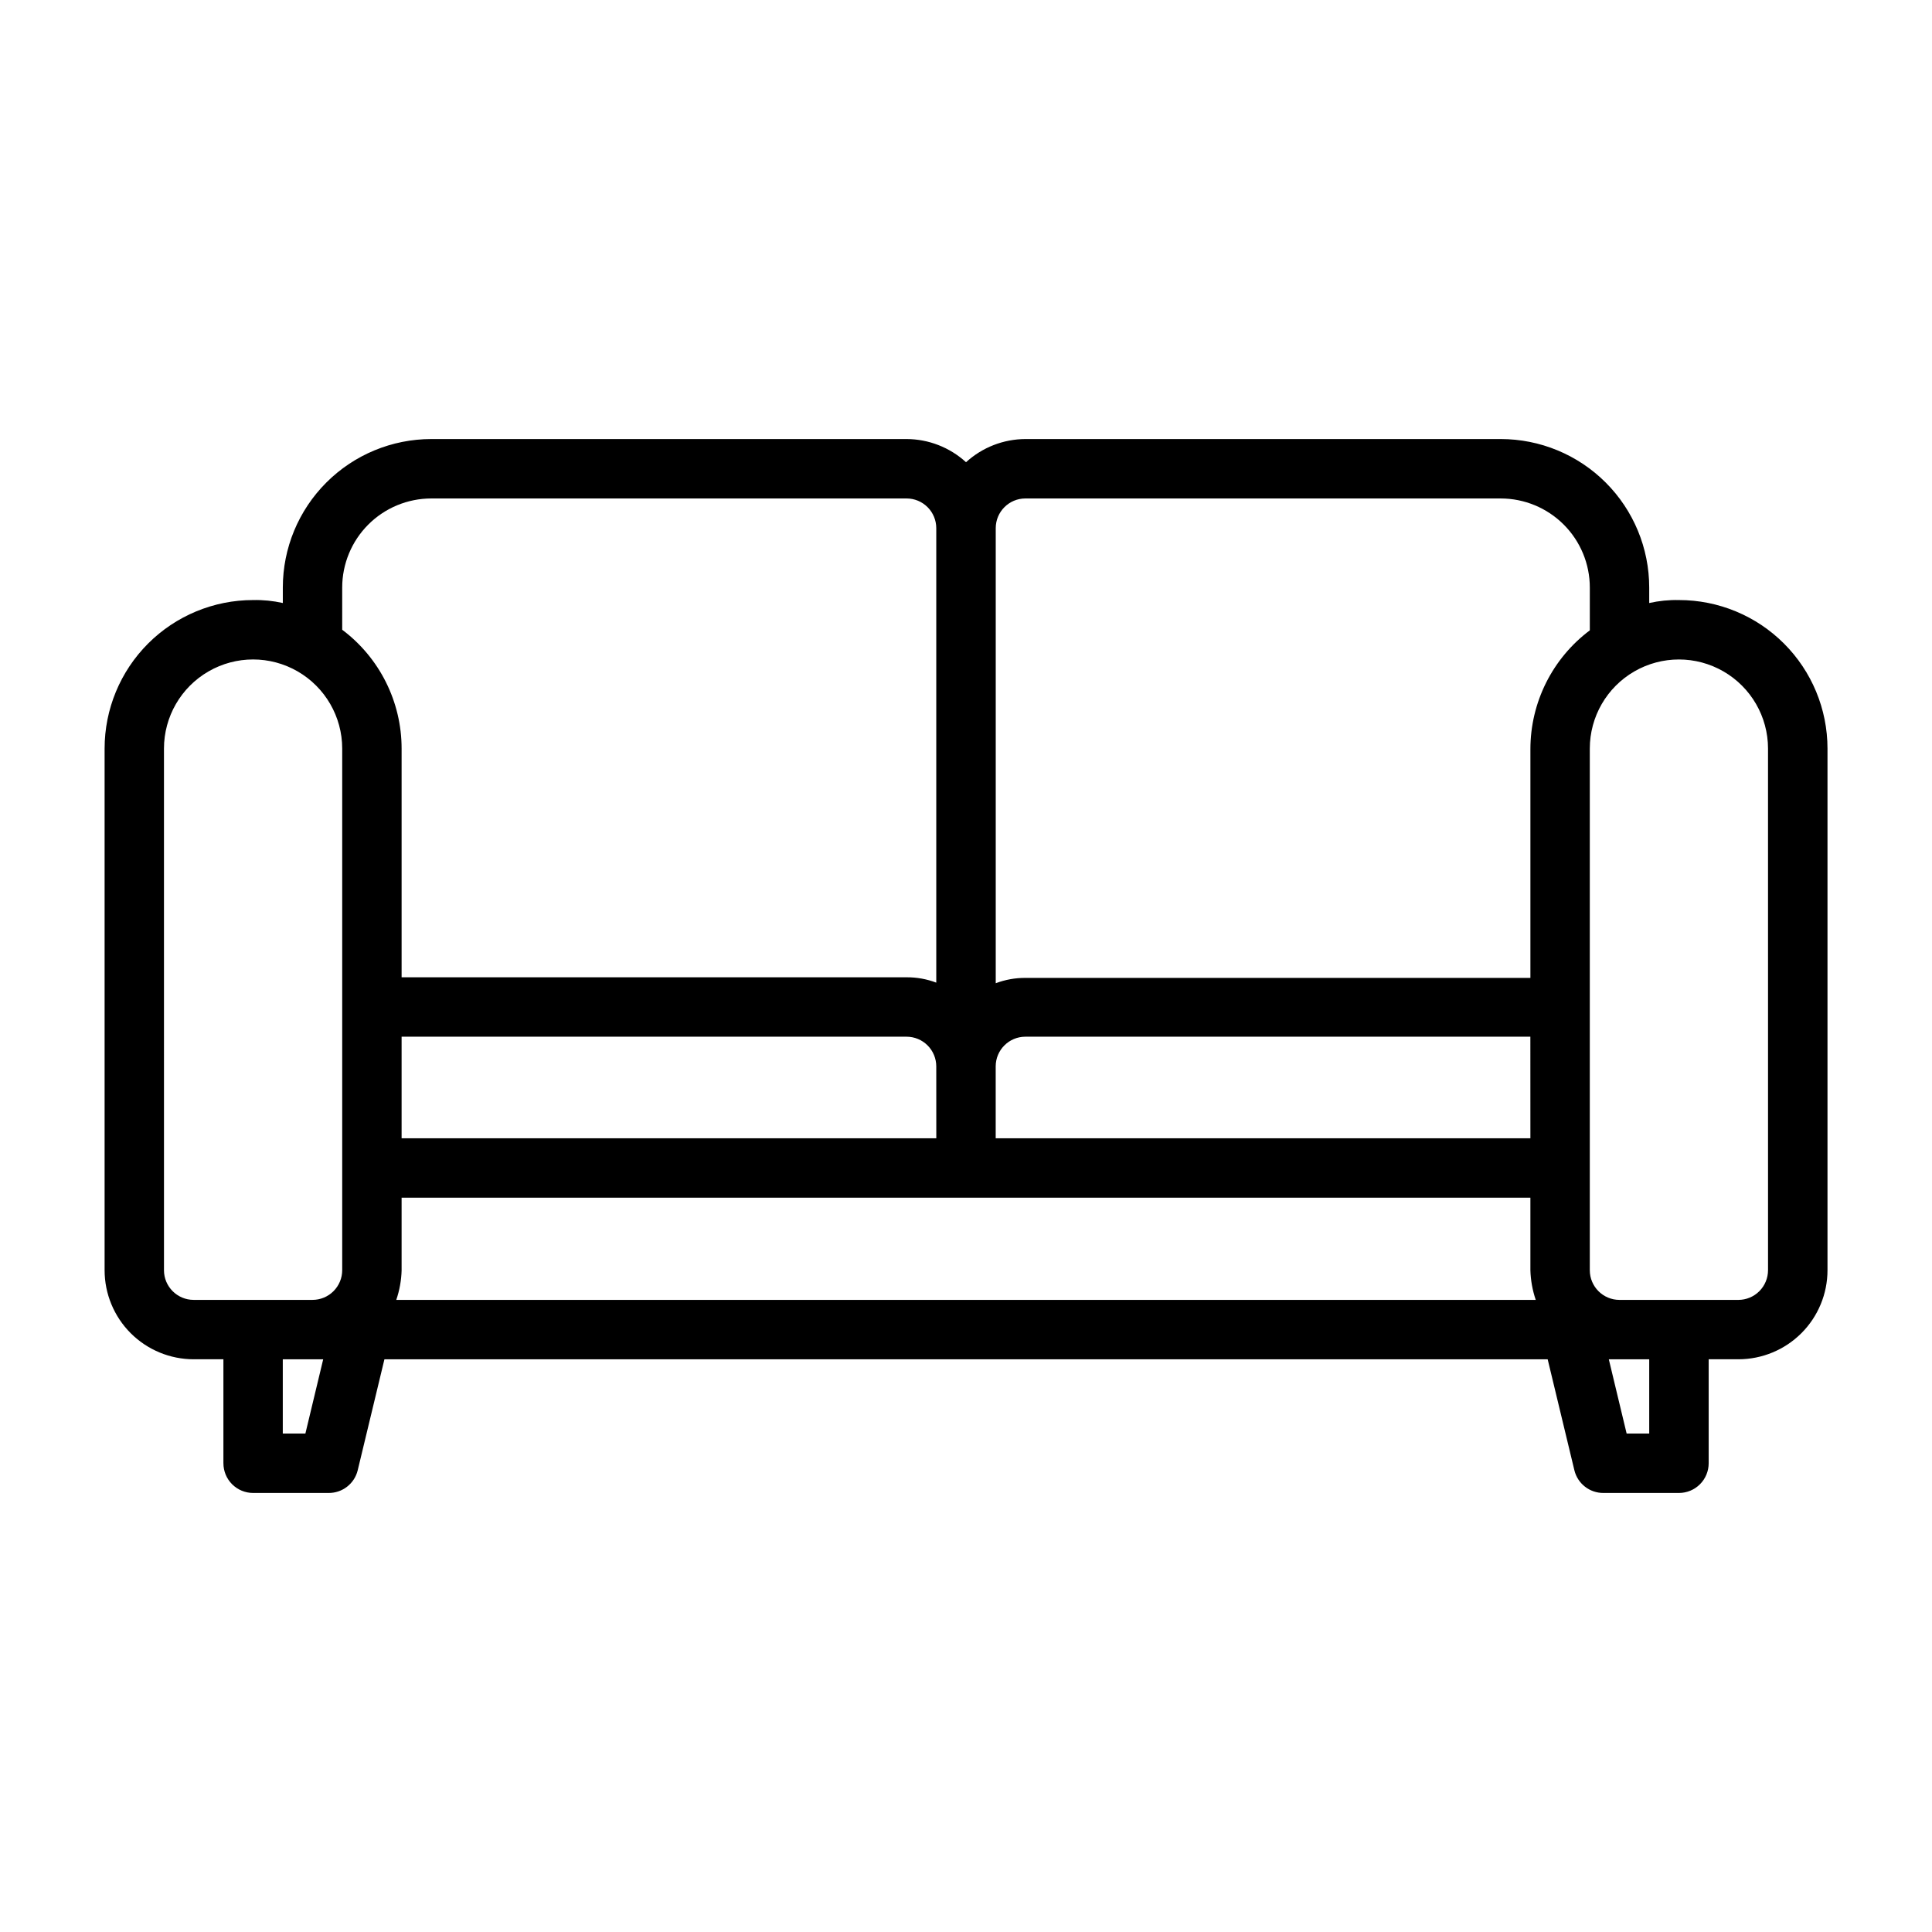
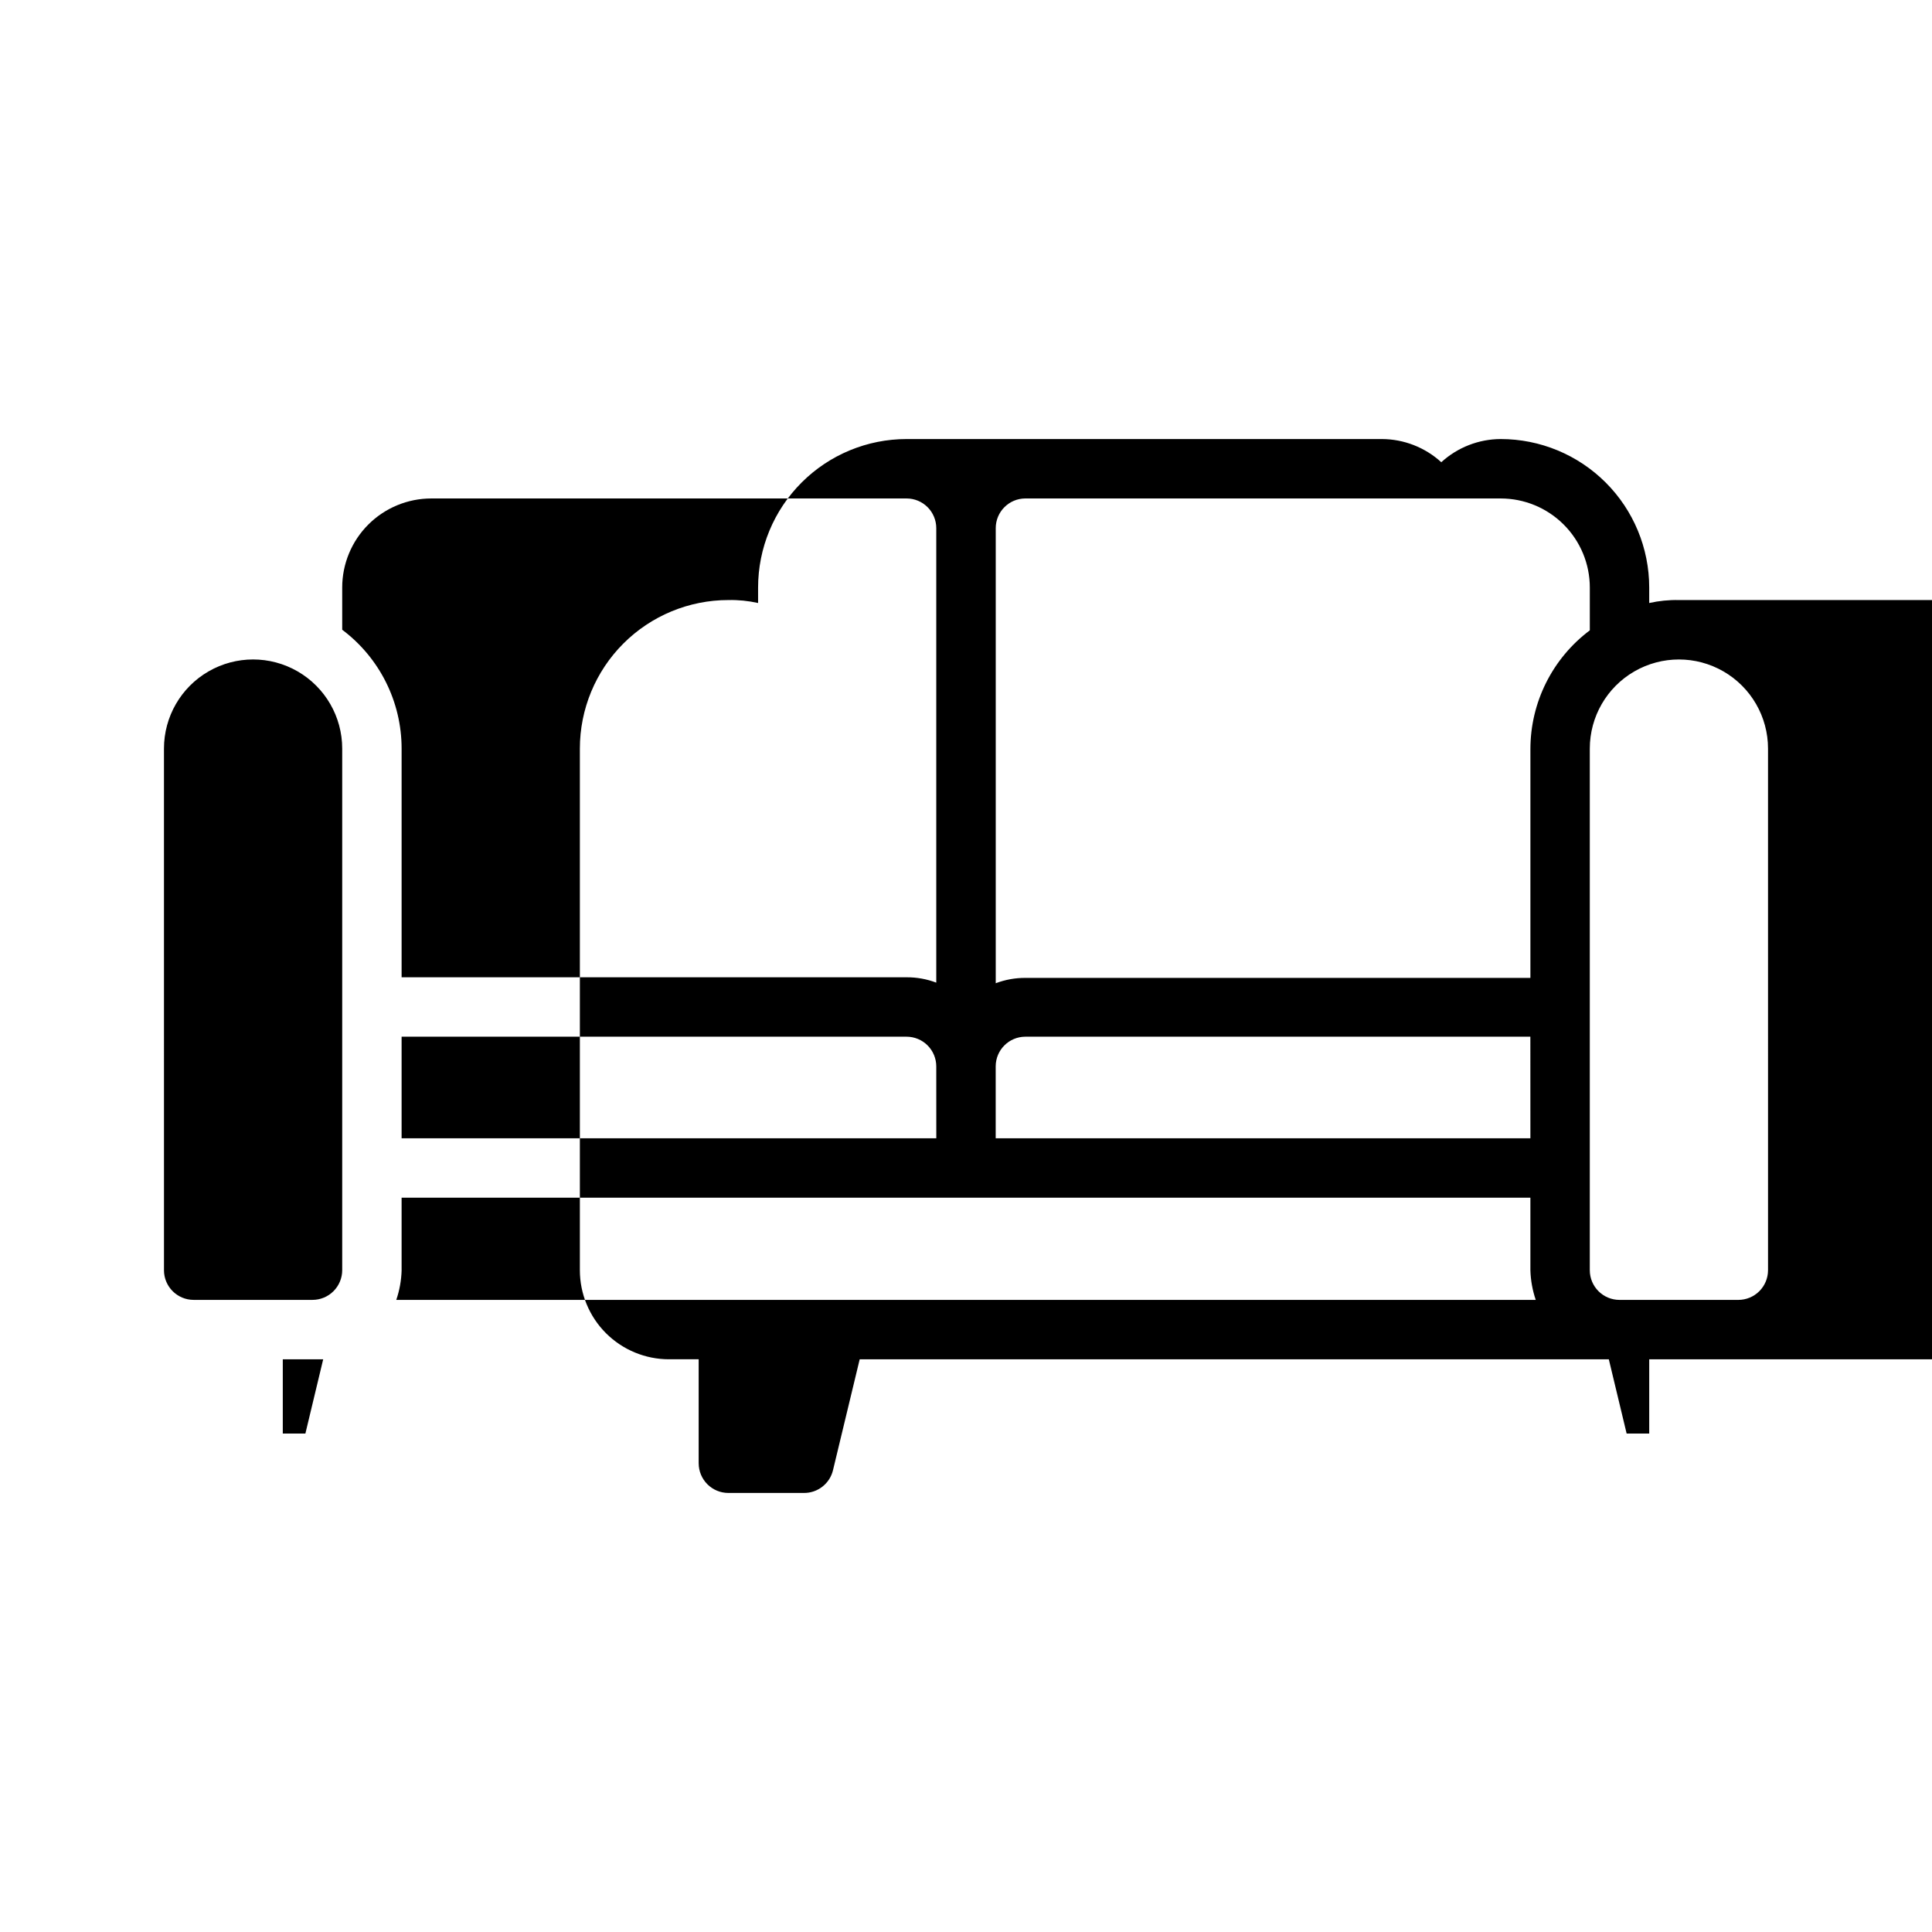
<svg xmlns="http://www.w3.org/2000/svg" fill="#000000" width="800px" height="800px" version="1.1" viewBox="144 144 512 512">
-   <path d="m588.93 303.02c-2.644-0.059-5.289 0.207-7.871 0.785v-4.094c0-10.438-4.148-20.449-11.527-27.828-7.383-7.383-17.395-11.531-27.832-11.531h-125.95c-5.828 0.02-11.441 2.211-15.742 6.141-4.305-3.93-9.918-6.121-15.746-6.141h-125.95c-10.438 0-20.449 4.148-27.832 11.531-7.379 7.379-11.527 17.391-11.527 27.828v4.094c-2.582-0.578-5.227-0.844-7.871-0.785-10.438 0-20.449 4.144-27.832 11.527-7.383 7.383-11.527 17.395-11.527 27.832v138.23c0 6.262 2.488 12.27 6.914 16.699 4.43 4.426 10.438 6.914 16.699 6.914h7.871v27.551l0.004 0.004c0 2.086 0.828 4.09 2.305 5.566 1.477 1.477 3.477 2.305 5.566 2.305h19.996c3.644 0.035 6.84-2.441 7.715-5.984l7.086-29.441h308.27l7.086 29.441c0.875 3.543 4.066 6.019 7.715 5.984h19.992c2.09 0 4.09-0.828 5.566-2.305 1.477-1.477 2.309-3.481 2.309-5.566v-27.555h7.871c6.262 0 12.27-2.488 16.699-6.914 4.43-4.43 6.918-10.438 6.918-16.699v-138.23c0-10.438-4.148-20.449-11.531-27.832-7.379-7.383-17.391-11.527-27.832-11.527zm-173.18-26.922h125.95c6.262 0 12.27 2.488 16.699 6.918 4.43 4.426 6.918 10.434 6.918 16.695v11.336c-9.914 7.434-15.746 19.102-15.746 31.488v60.613l-133.82 0.004c-2.688-0.016-5.356 0.465-7.871 1.414v-120.6c0-4.348 3.523-7.871 7.871-7.871zm133.82 169.56h-141.7v-19.051c0-4.348 3.523-7.871 7.871-7.871h133.82zm-157.44 0h-141.7v-26.922h133.82c2.09 0 4.09 0.828 5.566 2.305 1.477 1.477 2.305 3.481 2.305 5.566zm-141.7 34.953v-19.211h299.14v19.211c0.074 2.68 0.555 5.332 1.418 7.871h-301.97c0.867-2.539 1.344-5.191 1.418-7.871zm-15.742-180.9c0-6.262 2.488-12.27 6.914-16.695 4.43-4.43 10.438-6.918 16.699-6.918h125.95c2.09 0 4.09 0.828 5.566 2.305 1.477 1.477 2.305 3.481 2.305 5.566v120.44c-2.512-0.953-5.184-1.434-7.871-1.418h-133.82v-60.613c0-12.387-5.832-24.055-15.742-31.488zm-47.23 180.9-0.004-138.23c0-8.438 4.5-16.234 11.809-20.453 7.309-4.219 16.309-4.219 23.617 0 7.305 4.219 11.809 12.016 11.809 20.453v138.23c0 2.086-0.832 4.09-2.309 5.566-1.477 1.477-3.477 2.305-5.566 2.305h-31.488c-4.348 0-7.871-3.523-7.871-7.871zm37.473 43.297h-5.988v-19.68h10.707zm356.13 0h-5.984l-4.723-19.68h10.707zm31.488-43.297-0.004 0.004c0 2.086-0.828 4.09-2.305 5.566-1.477 1.477-3.481 2.305-5.566 2.305h-31.488c-4.348 0-7.871-3.523-7.871-7.871v-138.23c0-8.438 4.5-16.234 11.805-20.453 7.309-4.219 16.312-4.219 23.617 0 7.309 4.219 11.809 12.016 11.809 20.453z" />
+   <path d="m588.93 303.02c-2.644-0.059-5.289 0.207-7.871 0.785v-4.094c0-10.438-4.148-20.449-11.527-27.828-7.383-7.383-17.395-11.531-27.832-11.531c-5.828 0.02-11.441 2.211-15.742 6.141-4.305-3.93-9.918-6.121-15.746-6.141h-125.95c-10.438 0-20.449 4.148-27.832 11.531-7.379 7.379-11.527 17.391-11.527 27.828v4.094c-2.582-0.578-5.227-0.844-7.871-0.785-10.438 0-20.449 4.144-27.832 11.527-7.383 7.383-11.527 17.395-11.527 27.832v138.23c0 6.262 2.488 12.27 6.914 16.699 4.43 4.426 10.438 6.914 16.699 6.914h7.871v27.551l0.004 0.004c0 2.086 0.828 4.09 2.305 5.566 1.477 1.477 3.477 2.305 5.566 2.305h19.996c3.644 0.035 6.84-2.441 7.715-5.984l7.086-29.441h308.27l7.086 29.441c0.875 3.543 4.066 6.019 7.715 5.984h19.992c2.09 0 4.09-0.828 5.566-2.305 1.477-1.477 2.309-3.481 2.309-5.566v-27.555h7.871c6.262 0 12.27-2.488 16.699-6.914 4.43-4.43 6.918-10.438 6.918-16.699v-138.23c0-10.438-4.148-20.449-11.531-27.832-7.379-7.383-17.391-11.527-27.832-11.527zm-173.18-26.922h125.95c6.262 0 12.27 2.488 16.699 6.918 4.43 4.426 6.918 10.434 6.918 16.695v11.336c-9.914 7.434-15.746 19.102-15.746 31.488v60.613l-133.82 0.004c-2.688-0.016-5.356 0.465-7.871 1.414v-120.6c0-4.348 3.523-7.871 7.871-7.871zm133.82 169.56h-141.7v-19.051c0-4.348 3.523-7.871 7.871-7.871h133.82zm-157.44 0h-141.7v-26.922h133.82c2.09 0 4.09 0.828 5.566 2.305 1.477 1.477 2.305 3.481 2.305 5.566zm-141.7 34.953v-19.211h299.14v19.211c0.074 2.68 0.555 5.332 1.418 7.871h-301.97c0.867-2.539 1.344-5.191 1.418-7.871zm-15.742-180.9c0-6.262 2.488-12.27 6.914-16.695 4.43-4.43 10.438-6.918 16.699-6.918h125.95c2.09 0 4.09 0.828 5.566 2.305 1.477 1.477 2.305 3.481 2.305 5.566v120.44c-2.512-0.953-5.184-1.434-7.871-1.418h-133.82v-60.613c0-12.387-5.832-24.055-15.742-31.488zm-47.23 180.9-0.004-138.23c0-8.438 4.5-16.234 11.809-20.453 7.309-4.219 16.309-4.219 23.617 0 7.305 4.219 11.809 12.016 11.809 20.453v138.23c0 2.086-0.832 4.09-2.309 5.566-1.477 1.477-3.477 2.305-5.566 2.305h-31.488c-4.348 0-7.871-3.523-7.871-7.871zm37.473 43.297h-5.988v-19.68h10.707zm356.13 0h-5.984l-4.723-19.68h10.707zm31.488-43.297-0.004 0.004c0 2.086-0.828 4.09-2.305 5.566-1.477 1.477-3.481 2.305-5.566 2.305h-31.488c-4.348 0-7.871-3.523-7.871-7.871v-138.23c0-8.438 4.5-16.234 11.805-20.453 7.309-4.219 16.312-4.219 23.617 0 7.309 4.219 11.809 12.016 11.809 20.453z" />
</svg>